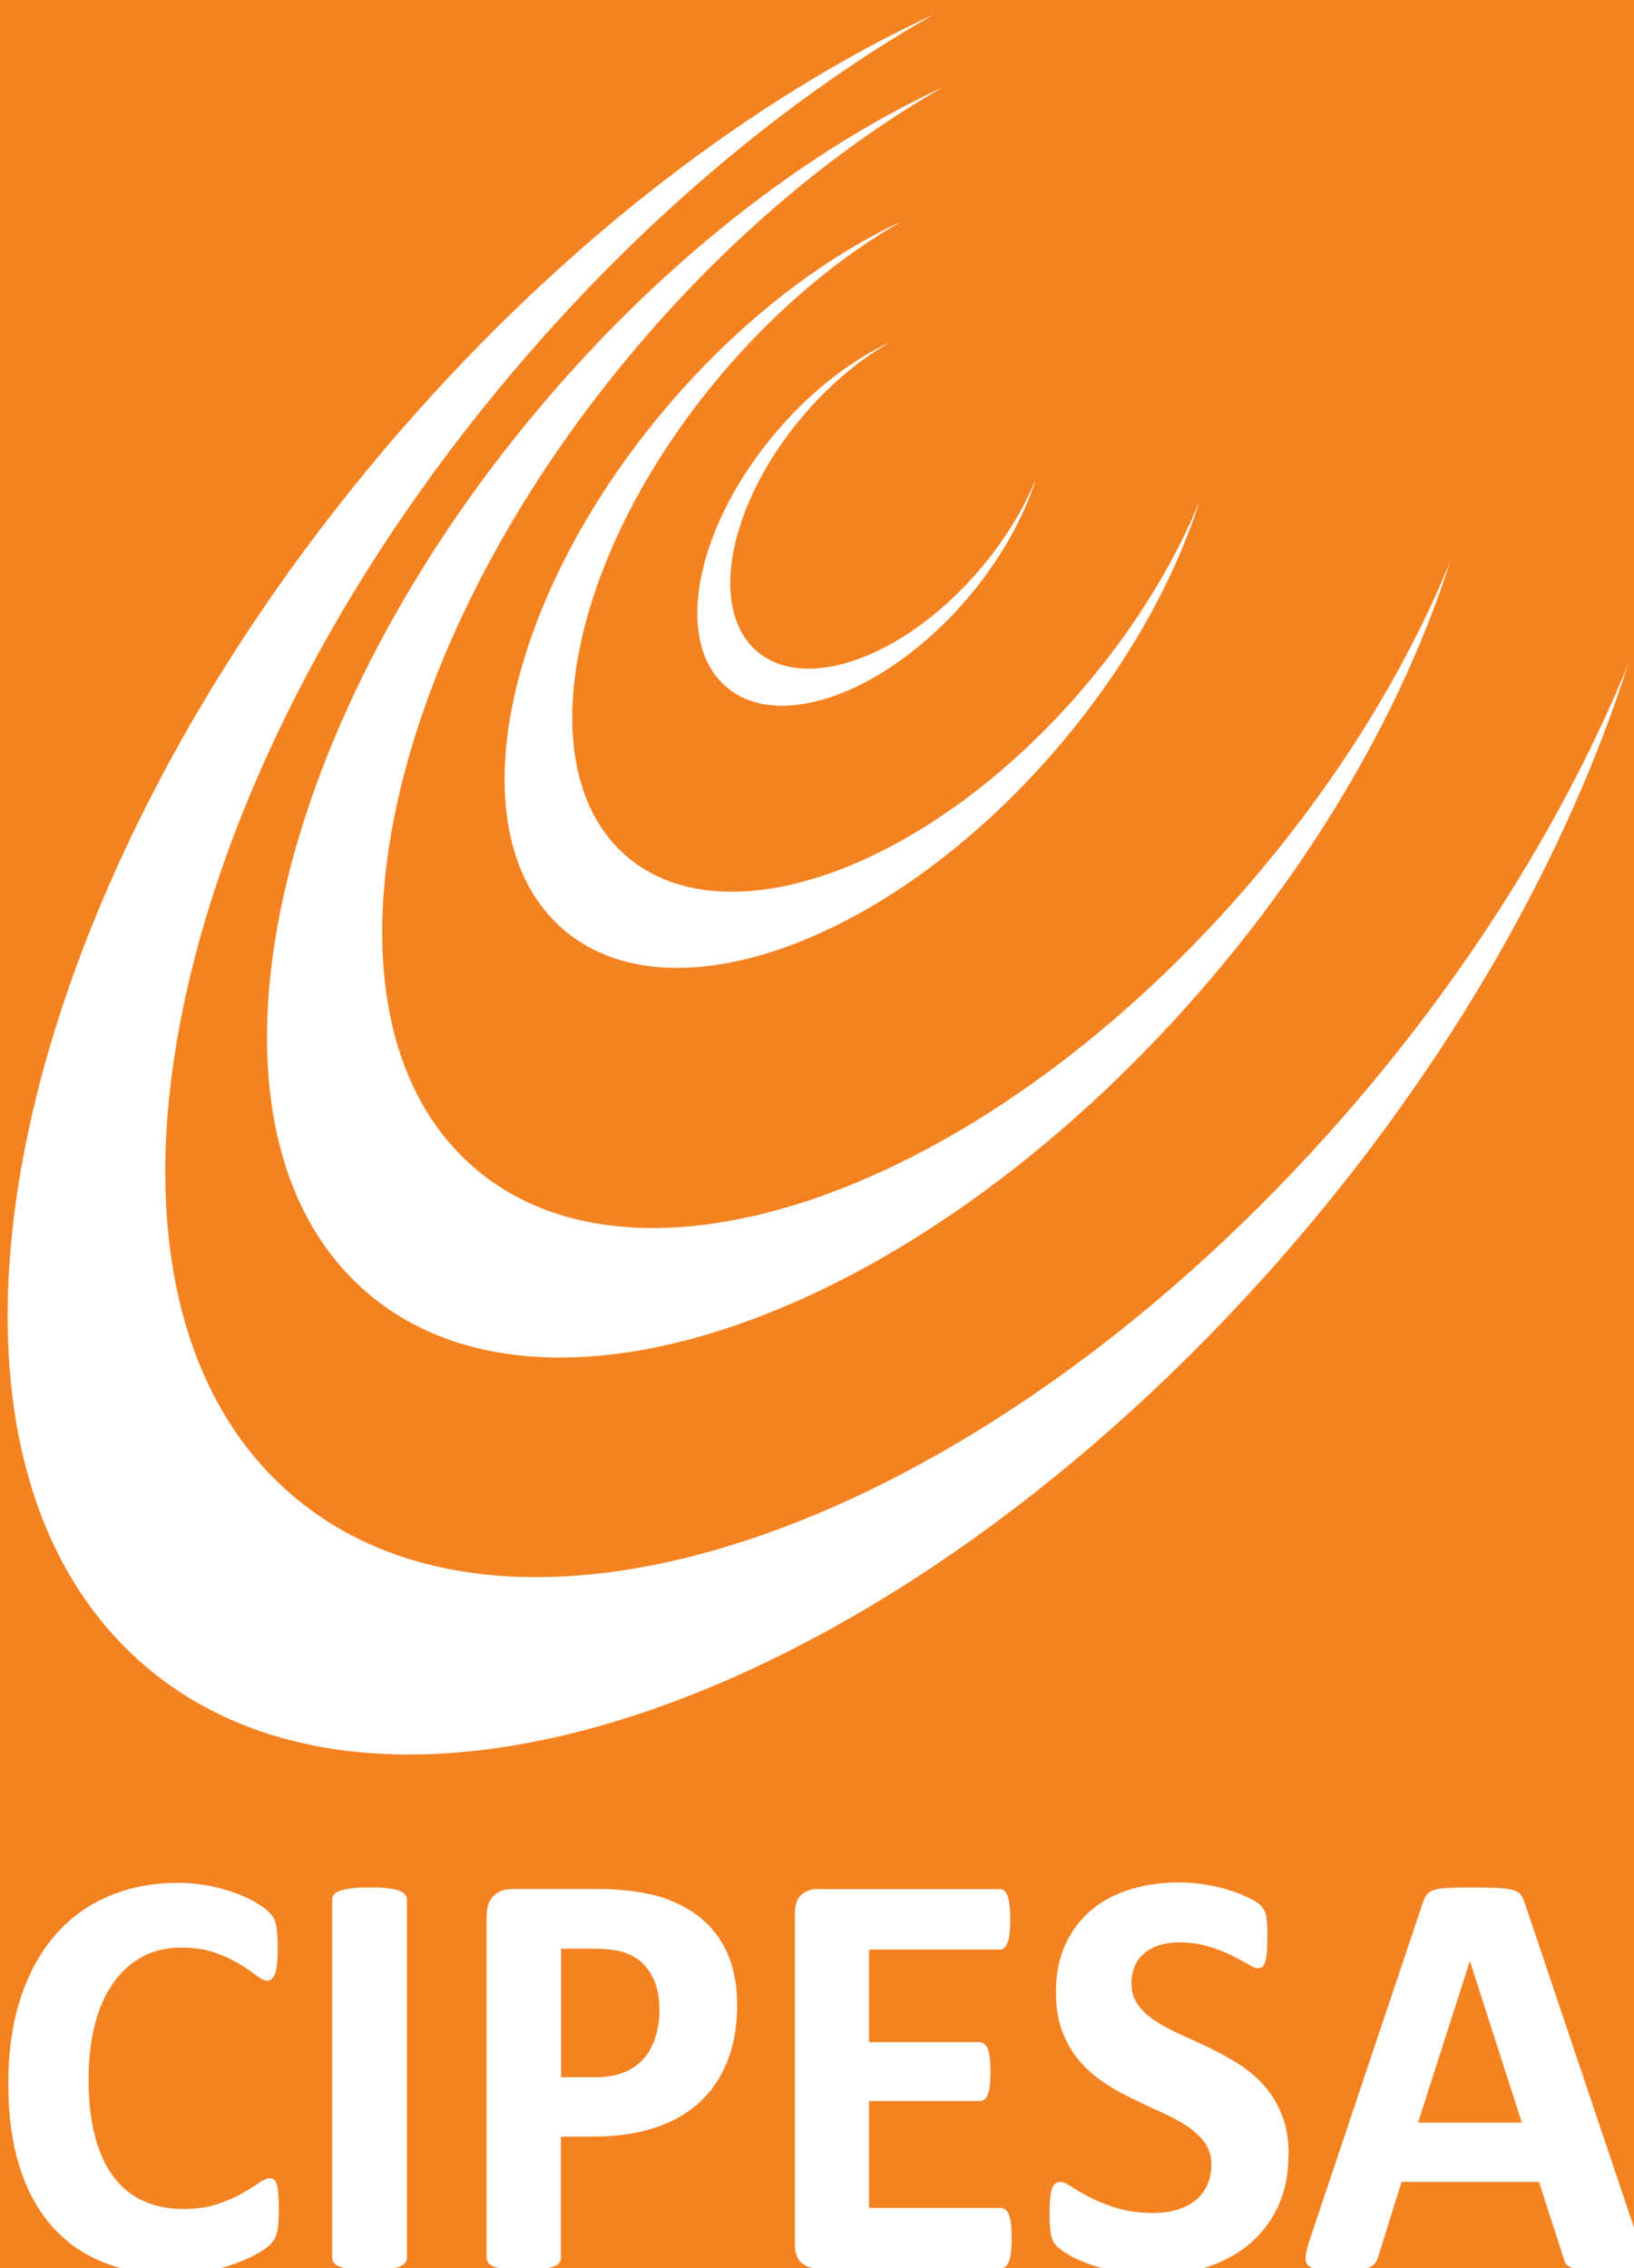
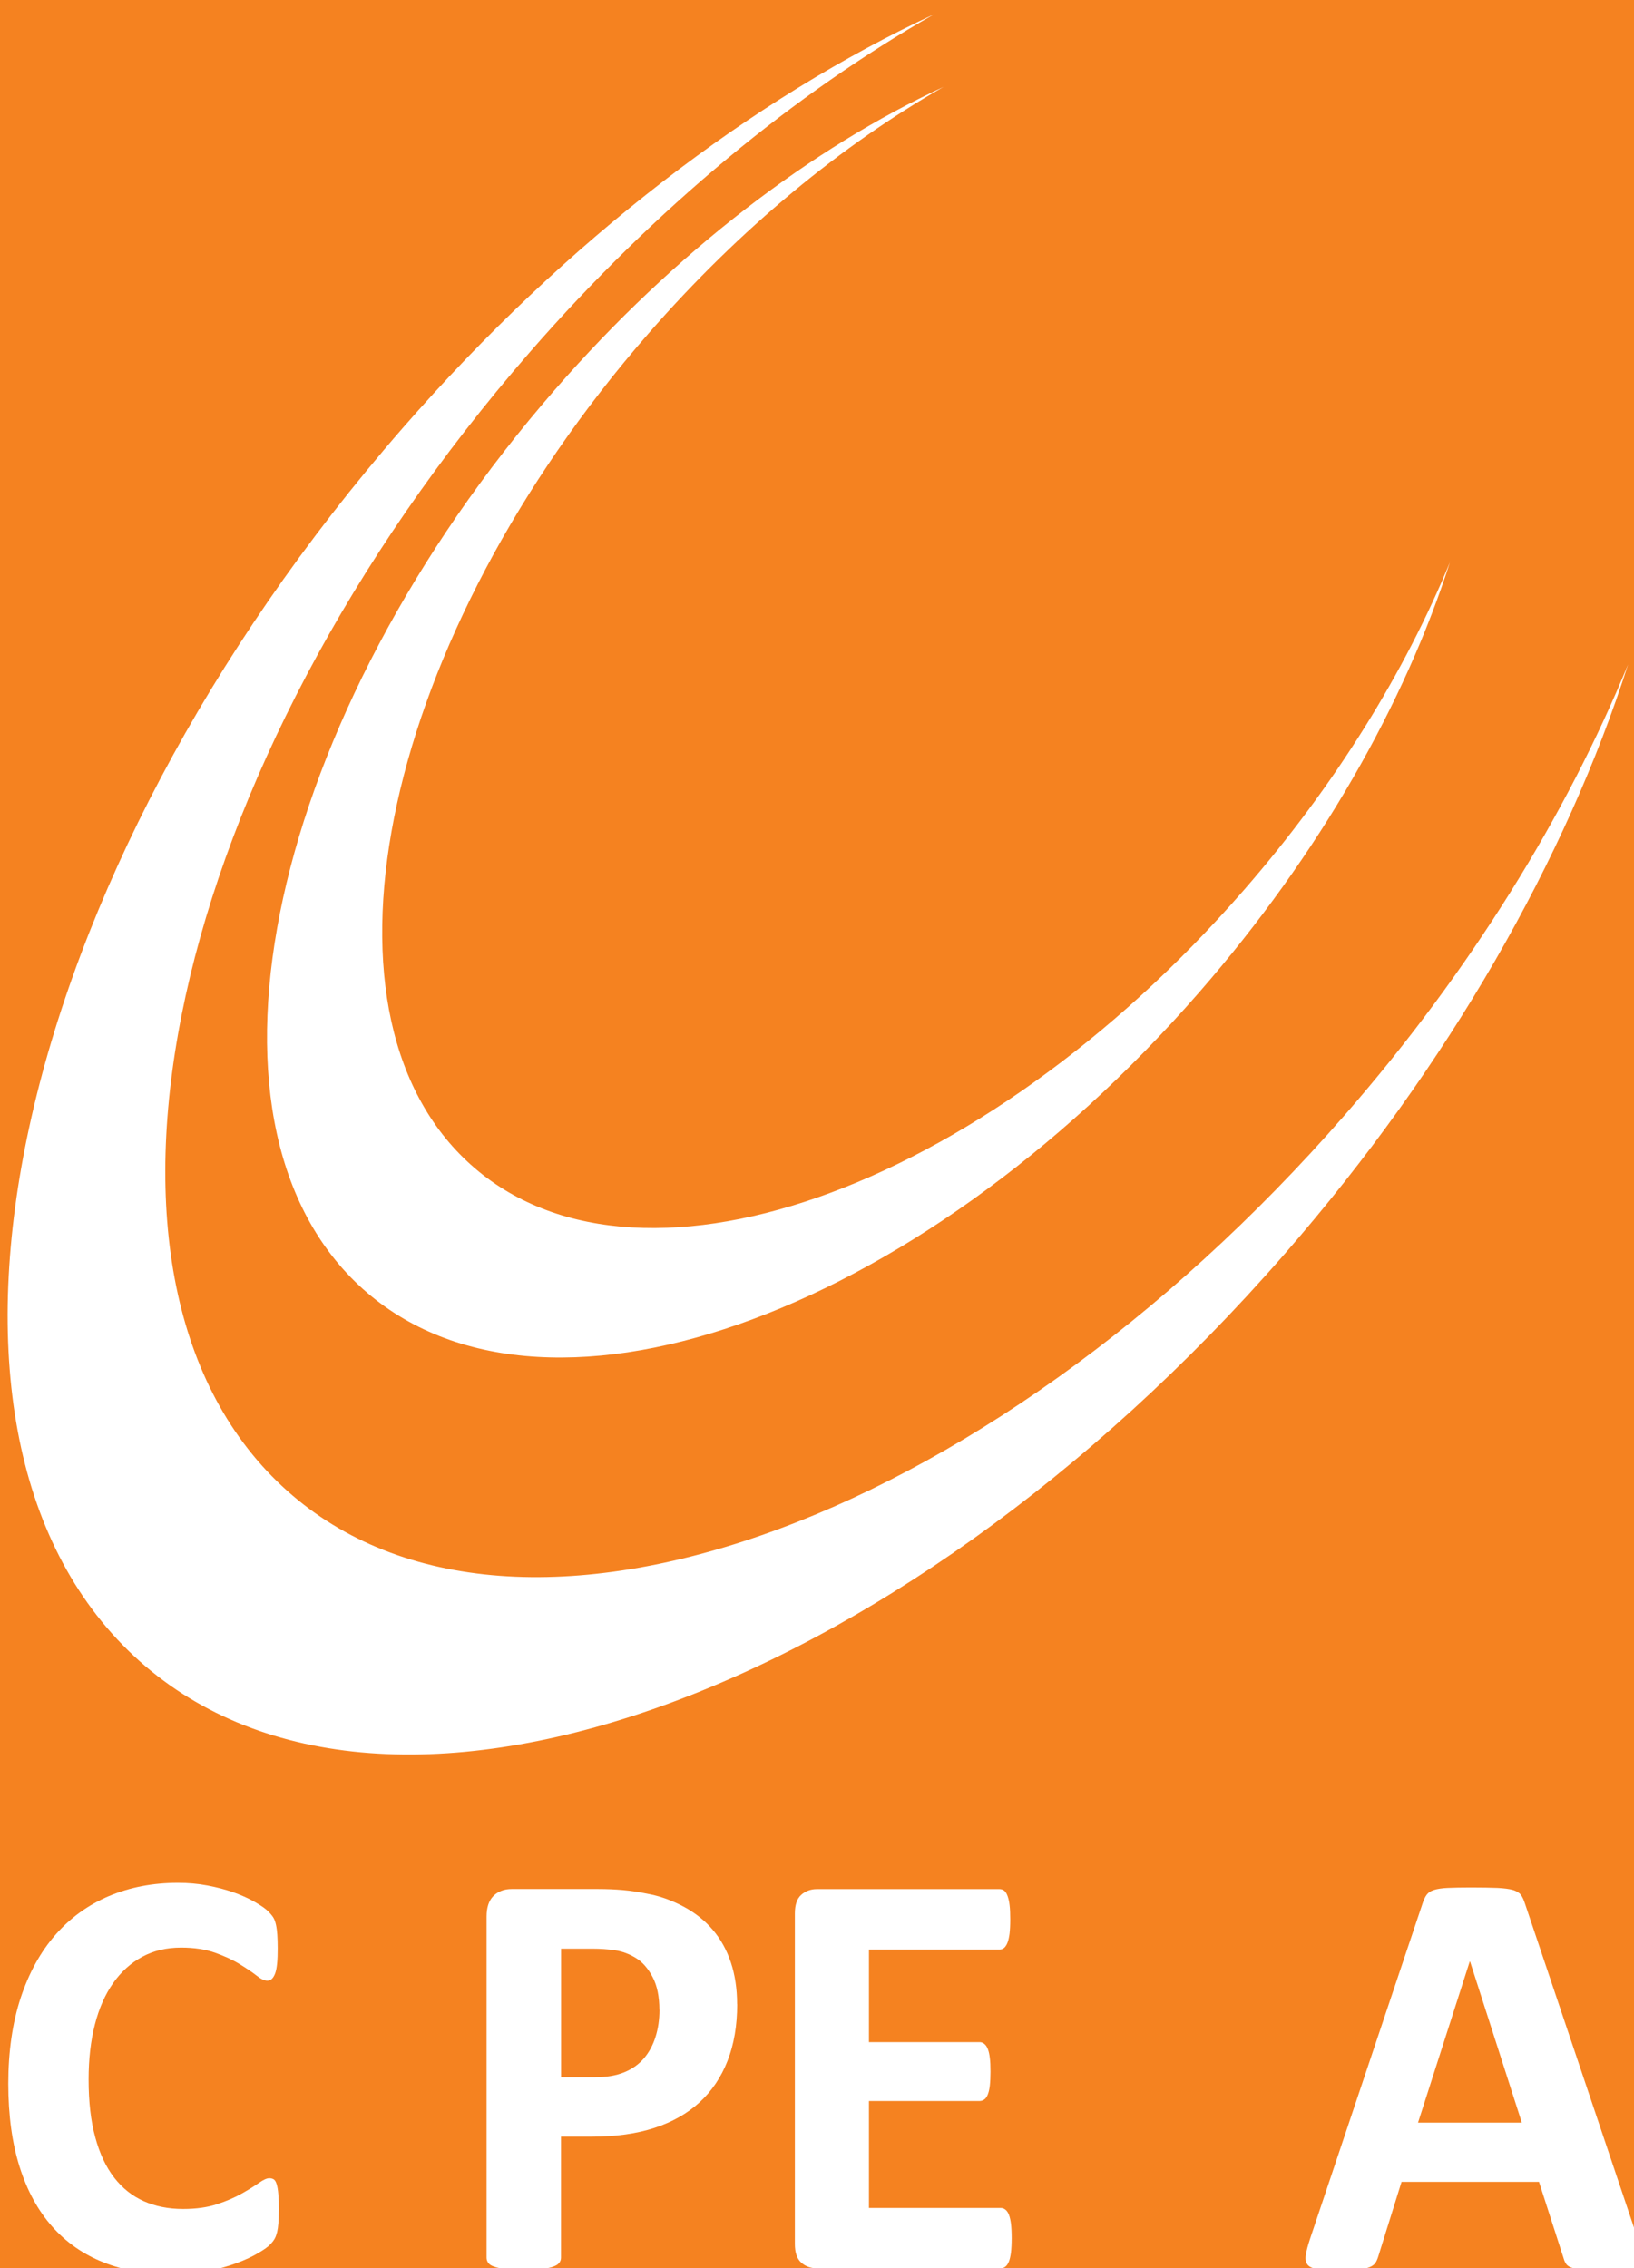
<svg xmlns="http://www.w3.org/2000/svg" viewBox="0 0 193.46 268.48">
  <defs>
    <style>      .cls-1 {        fill: #f58220;      }      .cls-2 {        fill: #fff;      }    </style>
  </defs>
  <g>
    <g id="Layer_1">
      <g>
        <rect class="cls-1" y="0" width="193.46" height="268.48" />
        <g>
          <g>
            <path class="cls-2" d="M33.01,261.68c0,.58-.02,1.07-.05,1.47-.03.41-.08.75-.15,1.04-.07.29-.16.54-.27.75-.11.21-.29.45-.54.71-.25.27-.72.61-1.42,1.02-.7.42-1.56.82-2.58,1.2-1.02.38-2.18.7-3.48.95-1.31.25-2.72.38-4.23.38-2.97,0-5.65-.47-8.03-1.42-2.39-.95-4.42-2.36-6.09-4.25-1.67-1.88-2.96-4.24-3.85-7.06-.89-2.82-1.34-6.1-1.34-9.85s.49-7.2,1.47-10.16c.98-2.96,2.35-5.44,4.12-7.46,1.76-2.01,3.88-3.54,6.34-4.58,2.47-1.04,5.18-1.56,8.15-1.56,1.21,0,2.37.1,3.48.31,1.12.21,2.15.48,3.1.81.95.34,1.8.72,2.56,1.16.76.44,1.29.81,1.59,1.13.3.31.51.57.62.78.11.21.2.47.27.8.07.32.12.71.15,1.14.03.44.05.98.05,1.63,0,.69-.02,1.28-.07,1.77s-.12.88-.23,1.18c-.11.3-.25.52-.4.66s-.33.21-.54.21c-.33,0-.76-.2-1.27-.61-.51-.4-1.18-.85-1.99-1.35-.81-.5-1.79-.95-2.91-1.35s-2.47-.61-4.03-.61c-1.72,0-3.25.36-4.6,1.09-1.35.73-2.5,1.77-3.45,3.12-.95,1.35-1.67,2.99-2.16,4.91-.49,1.92-.74,4.08-.74,6.49,0,2.64.26,4.92.79,6.85.52,1.93,1.27,3.52,2.24,4.77.97,1.25,2.14,2.18,3.51,2.79,1.37.61,2.92.92,4.64.92,1.56,0,2.91-.19,4.05-.57,1.14-.38,2.11-.8,2.93-1.27.81-.46,1.48-.88,2.01-1.25.52-.37.93-.55,1.22-.55.22,0,.4.05.54.14.13.09.25.28.33.55.09.28.16.67.2,1.16s.07,1.16.07,1.99Z" />
-             <path class="cls-2" d="M48.18,267.23c0,.23-.07.44-.22.62-.15.19-.38.33-.72.45-.33.12-.78.21-1.34.28-.56.07-1.27.1-2.14.1s-1.56-.03-2.13-.1c-.57-.07-1.02-.16-1.36-.28-.33-.12-.58-.26-.72-.45-.15-.18-.22-.39-.22-.62v-42.38c0-.23.07-.44.22-.62.14-.18.39-.33.74-.45.35-.12.8-.21,1.36-.28s1.26-.1,2.11-.1,1.58.03,2.14.1c.56.07,1,.16,1.34.28.33.12.57.27.72.45.14.19.22.39.22.62v42.38Z" />
            <path class="cls-2" d="M87.28,237.23c0,2.52-.38,4.75-1.14,6.69-.76,1.94-1.86,3.58-3.31,4.91-1.45,1.33-3.23,2.34-5.34,3.03-2.11.69-4.59,1.04-7.45,1.04h-3.62v14.32c0,.23-.07.44-.22.62-.14.19-.38.33-.72.45-.33.12-.78.21-1.34.28s-1.27.1-2.14.1-1.56-.03-2.13-.1-1.02-.16-1.36-.28c-.33-.12-.57-.26-.7-.45-.13-.18-.2-.39-.2-.62v-40.37c0-1.09.27-1.9.82-2.45.55-.54,1.27-.81,2.16-.81h10.21c1.03,0,2,.04,2.93.12.93.08,2.04.25,3.33.52,1.29.27,2.6.76,3.93,1.47,1.33.72,2.46,1.62,3.4,2.72.94,1.1,1.65,2.38,2.14,3.85.49,1.47.74,3.12.74,4.94ZM78.07,237.89c0-1.57-.27-2.87-.8-3.88-.54-1.02-1.19-1.77-1.97-2.25s-1.6-.79-2.46-.92c-.86-.13-1.75-.19-2.66-.19h-3.75v15.22h3.95c1.41,0,2.58-.2,3.53-.59.95-.39,1.72-.94,2.33-1.65.6-.7,1.06-1.55,1.37-2.53.31-.98.47-2.05.47-3.21Z" />
            <path class="cls-2" d="M119.78,264.91c0,.67-.03,1.23-.08,1.68-.06.45-.14.81-.25,1.09-.11.28-.25.48-.42.61-.17.13-.35.19-.55.19h-21.76c-.74,0-1.36-.23-1.86-.68-.5-.45-.75-1.18-.75-2.2v-39.12c0-1.02.25-1.75.75-2.2.5-.45,1.12-.68,1.86-.68h21.62c.2,0,.38.06.54.17.16.12.29.32.4.61s.2.66.25,1.11c.06.45.08,1.02.08,1.72,0,.65-.03,1.2-.08,1.65-.06.45-.14.81-.25,1.09s-.25.48-.4.61c-.16.13-.33.19-.54.19h-15.46v10.96h13.09c.2,0,.38.06.55.19.17.13.31.32.42.59.11.27.2.62.25,1.07.06.45.08,1,.08,1.65s-.03,1.23-.08,1.67-.14.79-.25,1.06c-.11.27-.25.46-.42.57-.17.12-.35.17-.55.17h-13.09v12.66h15.6c.2,0,.38.06.55.19.17.13.31.33.42.61.11.28.19.64.25,1.09.05.45.08,1.01.08,1.68Z" />
-             <path class="cls-2" d="M152.55,255.02c0,2.36-.42,4.43-1.27,6.21-.85,1.78-2,3.27-3.45,4.46-1.45,1.19-3.15,2.09-5.09,2.69-1.94.6-4.02.9-6.23.9-1.5,0-2.88-.13-4.17-.38-1.28-.25-2.42-.56-3.4-.92-.98-.36-1.8-.73-2.46-1.13-.66-.39-1.13-.74-1.42-1.04s-.5-.73-.62-1.3c-.12-.57-.18-1.38-.18-2.45,0-.72.02-1.32.07-1.8s.12-.88.22-1.18c.1-.3.23-.51.4-.64.17-.13.36-.19.59-.19.31,0,.75.19,1.32.57.57.38,1.3.8,2.19,1.27.89.46,1.96.88,3.2,1.27,1.24.38,2.67.57,4.3.57,1.07,0,2.03-.13,2.88-.4.85-.27,1.57-.64,2.16-1.13.59-.49,1.04-1.09,1.36-1.8.31-.72.47-1.51.47-2.39,0-1.02-.27-1.89-.8-2.62-.54-.73-1.23-1.38-2.09-1.94-.86-.57-1.83-1.1-2.93-1.59s-2.22-1.02-3.38-1.58-2.29-1.18-3.38-1.89c-1.09-.71-2.07-1.55-2.93-2.53-.86-.98-1.56-2.14-2.09-3.49-.54-1.34-.8-2.95-.8-4.82,0-2.15.38-4.04,1.15-5.67.77-1.63,1.81-2.98,3.11-4.06s2.85-1.88,4.62-2.41c1.77-.53,3.65-.8,5.64-.8,1.03,0,2.05.08,3.08.24,1.03.16,1.99.38,2.88.66.89.28,1.68.59,2.38.94.69.35,1.15.64,1.37.87.22.23.37.43.45.59.08.16.14.38.2.64s.09.6.12,1c.02.41.03.91.03,1.51,0,.67-.02,1.24-.05,1.7-.03.46-.09.84-.17,1.14-.08.3-.19.52-.33.66-.15.14-.34.21-.59.21s-.64-.16-1.17-.49c-.54-.32-1.19-.68-1.97-1.06-.78-.38-1.69-.73-2.71-1.04-1.03-.31-2.15-.47-3.38-.47-.96,0-1.8.12-2.51.36-.71.24-1.31.58-1.79,1.01-.48.43-.84.94-1.07,1.54s-.35,1.24-.35,1.91c0,.99.26,1.86.79,2.58.52.73,1.23,1.38,2.11,1.94.88.57,1.88,1.1,3,1.6,1.12.5,2.25,1.02,3.41,1.58,1.16.56,2.3,1.19,3.41,1.89s2.11,1.55,2.98,2.53,1.57,2.14,2.11,3.47c.54,1.33.8,2.9.8,4.7Z" />
            <path class="cls-2" d="M193.93,265.08c.27.83.43,1.49.5,1.98s-.02.85-.27,1.09c-.25.24-.68.39-1.31.45-.62.06-1.48.09-2.58.09s-2.03-.02-2.66-.05c-.64-.04-1.12-.1-1.46-.21-.33-.1-.57-.25-.7-.43-.13-.18-.25-.43-.33-.73l-2.91-9.02h-16.27l-2.74,8.77c-.09.32-.21.59-.35.81-.15.22-.38.39-.7.52-.32.13-.78.21-1.37.26-.59.05-1.37.07-2.33.07-1.03,0-1.83-.03-2.41-.1s-.98-.24-1.21-.5c-.22-.27-.3-.64-.23-1.13.07-.49.23-1.13.5-1.94l13.36-39.81c.13-.39.29-.71.47-.95.18-.24.46-.43.85-.55s.93-.21,1.62-.24c.69-.03,1.61-.05,2.75-.05,1.32,0,2.36.02,3.15.05.78.04,1.39.12,1.82.24.43.13.75.32.94.57.19.25.35.6.49,1.04l13.39,39.78ZM174.04,232.17h-.03l-6.12,19.07h12.29l-6.13-19.07Z" />
          </g>
          <g>
            <path class="cls-2" d="M192.77,78.61c-7.3,17.81-18.61,36.23-33.53,53.34-42.88,49.18-99.25,68.85-125.89,43.91-26.64-24.93-13.48-85.01,29.4-134.2,14.92-17.11,31.46-30.63,47.82-39.96-21.24,9.87-43.38,26.59-62.94,49.02C1.23,103.96-13.02,168.99,15.82,195.97c28.84,26.98,89.84,5.7,136.26-47.53,19.56-22.43,33.38-46.95,40.69-69.84Z" />
            <path class="cls-2" d="M171.71,66.45c-5.33,13-13.59,26.46-24.48,38.95-31.31,35.91-72.47,50.27-91.92,32.06-19.45-18.2-9.84-62.08,21.47-97.99,10.89-12.49,22.98-22.37,34.92-29.18-15.51,7.2-31.68,19.42-45.96,35.79-33.89,38.87-44.29,86.35-23.24,106.06,21.06,19.7,65.6,4.17,99.49-34.7,14.28-16.38,24.37-34.28,29.71-50.99Z" />
-             <path class="cls-2" d="M142.07,59.22c-3.13,7.64-7.98,15.54-14.37,22.88-18.39,21.09-42.57,29.51-54.02,18.8-11.44-10.71-5.81-36.48,12.58-57.58,6.4-7.34,13.49-13.13,20.51-17.13-9.11,4.23-18.61,11.4-27,21.02-19.91,22.83-26,50.73-13.61,62.32,12.38,11.59,38.56,2.48,58.46-20.35,8.39-9.62,14.31-20.14,17.44-29.96Z" />
-             <path class="cls-2" d="M122.67,56.64c-1.52,3.72-3.87,7.57-6.98,11.13-8.94,10.26-20.73,14.33-26.32,9.09-5.59-5.23-2.88-17.79,6.06-28.05,3.11-3.57,6.56-6.38,9.98-8.32-4.44,2.05-9.06,5.53-13.14,10.21-9.68,11.1-12.62,24.69-6.56,30.36,6.06,5.67,18.81,1.26,28.49-9.84,4.08-4.68,6.95-9.8,8.47-14.58Z" />
          </g>
        </g>
      </g>
    </g>
  </g>
</svg>